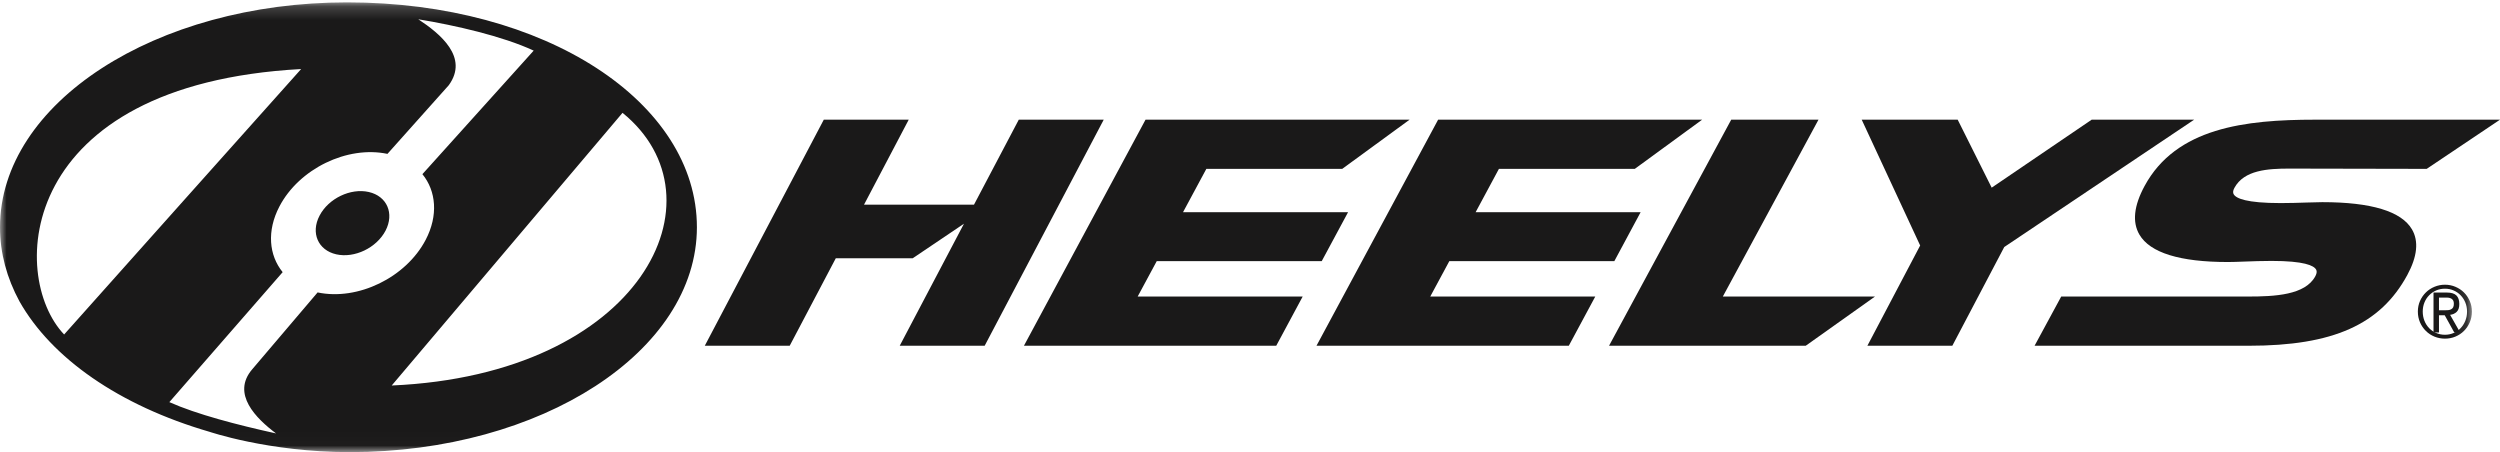
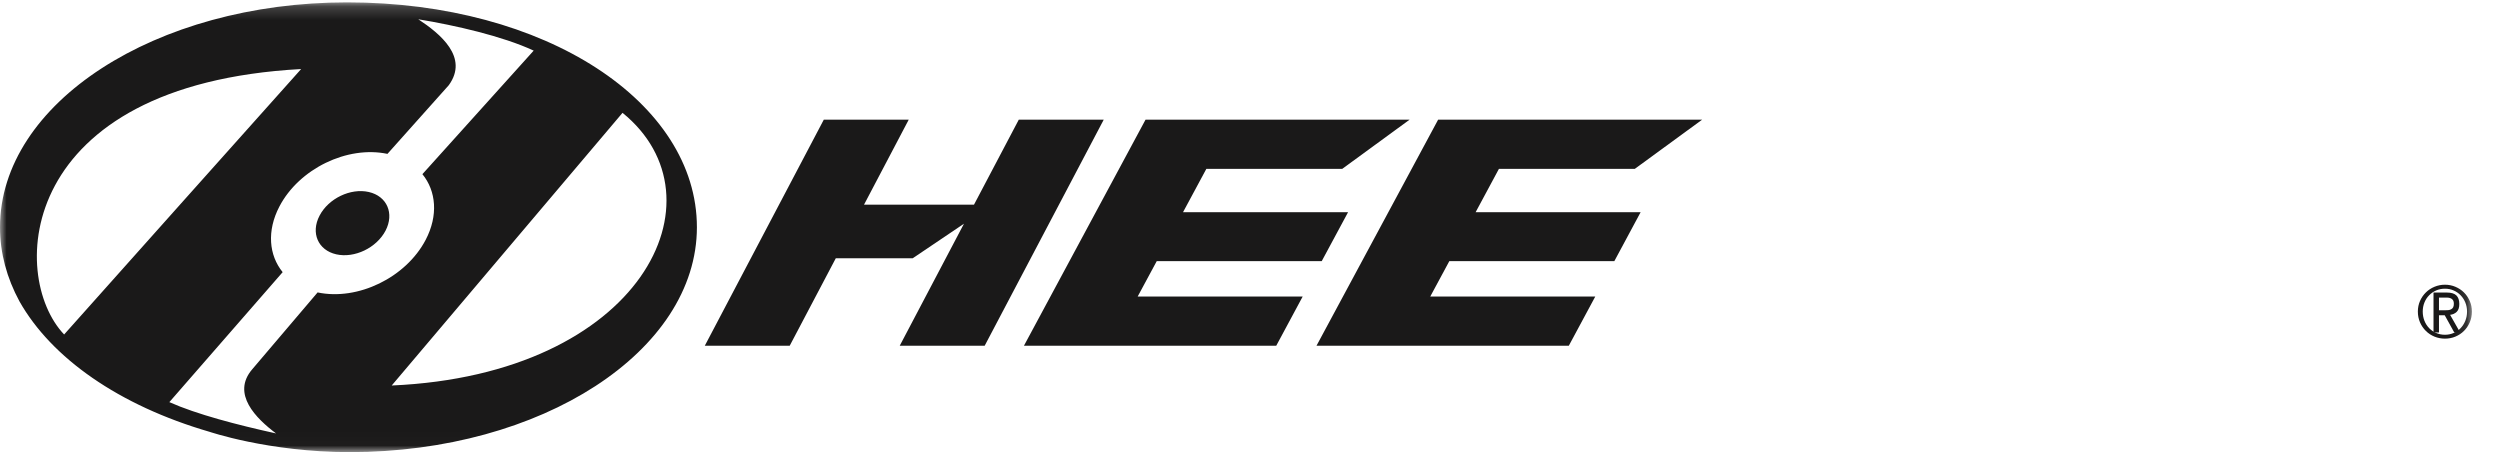
<svg xmlns="http://www.w3.org/2000/svg" xmlns:xlink="http://www.w3.org/1999/xlink" width="188px" height="34px" viewBox="0 0 188 34" version="1.1">
  <title>Heelys Logo</title>
  <desc>Created with Sketch.</desc>
  <defs>
    <polygon id="path-1" points="0 0.178 185.887 0.178 185.887 33.985 0 33.985" />
  </defs>
  <g id="Components-Desktop" stroke="none" stroke-width="1" fill="none" fill-rule="evenodd">
    <g id="Components-/-Header-1-No-Banner" transform="translate(-165, -17)">
      <g id="Heelys-Logo" transform="translate(165, 17)">
        <polyline id="Fill-1" fill="#1A1919" points="76.612 9 73.245 15.39 64.975 15.39 68.336 9 61.949 9 53 26 59.386 26 62.85 19.424 68.632 19.424 72.49 16.823 67.659 26 74.047 26 83 9 76.612 9" />
        <polyline id="Fill-2" fill="#1A1919" points="86.988 19.636 99.395 19.636 101.375 15.957 88.964 15.957 90.717 12.699 100.935 12.699 106 9 86.144 9 77 26 95.973 26 97.962 22.299 85.553 22.299 86.988 19.636" />
        <polyline id="Fill-3" fill="#1A1919" points="108.99 19.636 121.399 19.636 123.375 15.957 110.967 15.957 112.719 12.699 122.936 12.699 128 9 108.147 9 99 26 117.974 26 119.965 22.299 107.555 22.299 108.99 19.636" />
-         <polyline id="Fill-4" fill="#1A1919" points="129.557 22.299 136.751 9 130.188 9 121 26 135.791 26 141 22.299 129.557 22.299" />
-         <polyline id="Fill-5" fill="#1A1919" points="157.294 9 149.774 14.112 147.218 9 140 9 144.396 18.462 140.427 26 146.815 26 150.72 18.576 165 9 157.294 9" />
-         <path d="M174.634,15.202 C174.324,15.202 173.926,15.215 173.466,15.23 C172.868,15.25 172.19,15.272 171.507,15.272 C168.908,15.272 168.153,14.913 167.977,14.613 C167.95,14.566 167.867,14.425 168.031,14.123 C168.755,12.789 170.536,12.678 172.148,12.678 L182.487,12.699 L188,9 L174.089,9 C168.835,9 163.646,9.604 161.273,13.986 C160.466,15.473 160.335,16.702 160.882,17.639 C161.682,19.009 163.923,19.704 167.541,19.704 C167.87,19.704 168.292,19.688 168.78,19.67 C169.407,19.647 170.116,19.621 170.821,19.621 C173.275,19.621 173.995,19.971 174.166,20.264 C174.195,20.313 174.281,20.461 174.108,20.781 C173.348,22.183 171.094,22.3 169.04,22.3 L155.004,22.299 L153,26 L169.122,26 C175.446,26 179.008,24.409 181.029,20.681 C181.782,19.293 181.901,18.139 181.381,17.25 C180.588,15.891 178.317,15.202 174.634,15.202" id="Fill-6" fill="#1A1919" />
-         <path d="M183.838,23.333 L183.411,23.333 L183.411,22.38 L183.952,22.38 C184.021,22.38 184.09,22.38 184.16,22.392 C184.23,22.405 184.292,22.429 184.347,22.46 C184.4,22.494 184.445,22.534 184.48,22.598 C184.514,22.655 184.53,22.741 184.53,22.842 C184.53,22.957 184.512,23.048 184.474,23.117 C184.435,23.182 184.384,23.232 184.319,23.262 C184.256,23.295 184.181,23.317 184.1,23.323 C184.017,23.33 183.93,23.333 183.838,23.333 Z M184.741,23.454 C184.875,23.327 184.94,23.127 184.94,22.86 C184.94,22.571 184.863,22.354 184.714,22.21 C184.564,22.073 184.333,22 184.019,22 L183,22 L183,25 L183.411,25 L183.411,23.71 L183.844,23.71 L184.559,25 L185,25 L184.247,23.675 C184.445,23.652 184.608,23.579 184.741,23.454 Z" id="Fill-7" fill="#1A1919" />
+         <path d="M183.838,23.333 L183.411,23.333 L183.411,22.38 L183.952,22.38 C184.021,22.38 184.09,22.38 184.16,22.392 C184.23,22.405 184.292,22.429 184.347,22.46 C184.4,22.494 184.445,22.534 184.48,22.598 C184.514,22.655 184.53,22.741 184.53,22.842 C184.53,22.957 184.512,23.048 184.474,23.117 C184.435,23.182 184.384,23.232 184.319,23.262 C184.256,23.295 184.181,23.317 184.1,23.323 C184.017,23.33 183.93,23.333 183.838,23.333 Z M184.741,23.454 C184.875,23.327 184.94,23.127 184.94,22.86 C184.94,22.571 184.863,22.354 184.714,22.21 C184.564,22.073 184.333,22 184.019,22 L183,22 L183,25 L183.411,25 L183.411,23.71 L183.844,23.71 L184.559,25 L185,25 L184.247,23.675 C184.445,23.652 184.608,23.579 184.741,23.454 " id="Fill-7" fill="#1A1919" />
        <g id="Group-11">
          <mask id="mask-2" fill="white">
            <use xlink:href="#path-1" />
          </mask>
          <g id="Clip-9" />
          <path d="M185.393,24.121 C185.306,24.333 185.191,24.518 185.041,24.675 C184.893,24.829 184.717,24.951 184.514,25.04 C184.313,25.127 184.094,25.174 183.861,25.174 C183.622,25.174 183.403,25.127 183.198,25.04 C182.996,24.951 182.818,24.829 182.67,24.675 C182.518,24.518 182.402,24.333 182.317,24.121 C182.233,23.908 182.19,23.678 182.19,23.429 C182.19,23.187 182.233,22.959 182.317,22.75 C182.402,22.541 182.518,22.359 182.67,22.207 C182.818,22.052 182.996,21.931 183.198,21.842 C183.403,21.753 183.622,21.71 183.861,21.71 C184.094,21.71 184.313,21.753 184.514,21.842 C184.717,21.931 184.893,22.052 185.041,22.207 C185.191,22.359 185.306,22.541 185.393,22.75 C185.479,22.959 185.522,23.187 185.522,23.429 C185.522,23.678 185.479,23.908 185.393,24.121 Z M185.289,21.991 C185.105,21.809 184.889,21.668 184.646,21.566 C184.399,21.463 184.137,21.41 183.861,21.41 C183.582,21.41 183.321,21.463 183.073,21.566 C182.827,21.668 182.61,21.809 182.426,21.991 C182.241,22.172 182.093,22.387 181.985,22.632 C181.877,22.879 181.823,23.143 181.823,23.429 C181.823,23.722 181.877,23.993 181.985,24.242 C182.093,24.49 182.241,24.706 182.426,24.887 C182.61,25.071 182.827,25.212 183.073,25.314 C183.321,25.415 183.582,25.466 183.861,25.466 C184.137,25.466 184.399,25.415 184.646,25.314 C184.889,25.212 185.105,25.071 185.289,24.887 C185.471,24.706 185.618,24.49 185.724,24.242 C185.832,23.993 185.887,23.722 185.887,23.429 C185.887,23.143 185.832,22.879 185.724,22.632 C185.618,22.387 185.471,22.172 185.289,21.991 Z" id="Fill-8" fill="#1A1919" mask="url(#mask-2)" />
          <path d="M25.286,19.125 C23.915,18.814 23.352,17.511 24.03,16.217 C24.705,14.922 26.363,14.127 27.733,14.438 C29.104,14.751 29.668,16.053 28.992,17.348 C28.316,18.639 26.657,19.436 25.286,19.125 Z M18.968,27.77 C17.38,29.62 19.265,31.472 20.758,32.594 C17.836,31.951 14.772,31.151 12.735,30.24 L21.256,20.466 C20.222,19.197 20.054,17.36 21.01,15.53 C22.496,12.686 26.118,10.933 29.136,11.572 C29.136,11.572 33.741,6.424 33.747,6.409 C35.275,4.311 33.104,2.536 31.453,1.448 C34.227,1.905 37.794,2.718 40.133,3.807 L31.765,13.097 C32.799,14.365 32.969,16.203 32.011,18.035 C30.525,20.876 26.905,22.63 23.884,21.99 C23.884,21.99 18.979,27.757 18.968,27.77 Z M22.646,5.192 C22.646,5.192 4.84,25.119 4.822,25.154 C0.614,20.727 1.256,6.356 22.646,5.192 Z M29.456,28.99 L46.814,8.485 C54.718,14.893 48.267,28.165 29.456,28.99 Z M52.407,17.089 C52.407,7.706 41.035,0.178 26.105,0.178 C11.678,0.178 0,7.77 0,17.089 C0,19.043 0.519,20.917 1.464,22.663 C3.869,26.921 8.94,30.49 15.759,32.473 C15.631,32.426 20.145,34 26.306,34 C40.731,34 52.407,26.407 52.407,17.089 Z" id="Fill-10" fill="#1A1919" mask="url(#mask-2)" />
        </g>
      </g>
    </g>
  </g>
</svg>